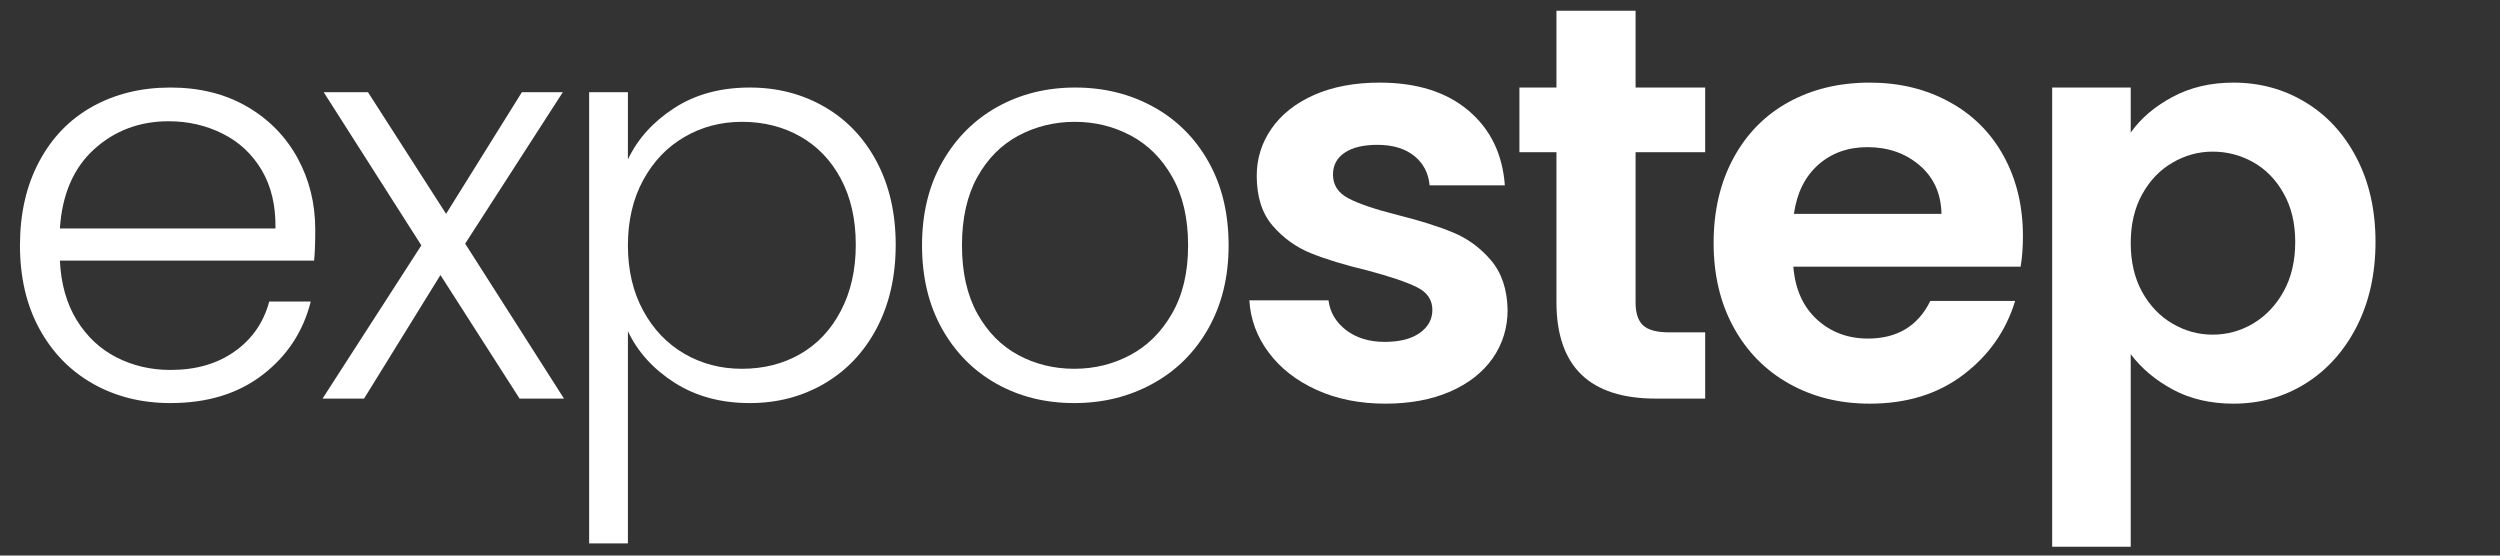
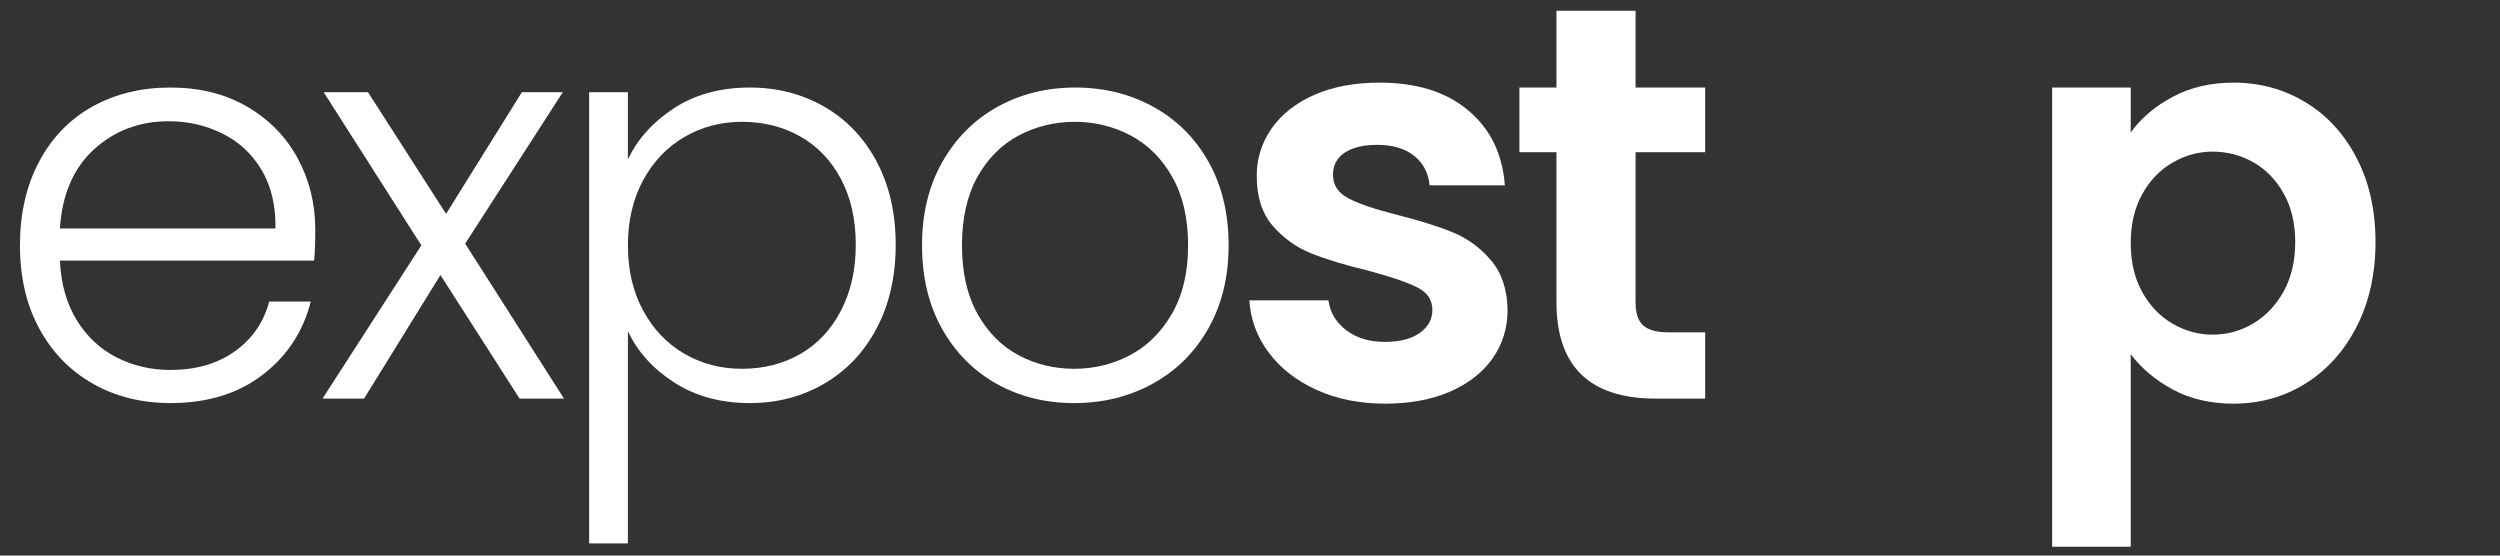
<svg xmlns="http://www.w3.org/2000/svg" width="360" zoomAndPan="magnify" viewBox="0 0 270 60" height="80" preserveAspectRatio="xMidYMid meet" version="1.0">
  <rect x="0" y="0" width="270" height="60" fill="#333333" stroke="none" />
  <defs>
    <g />
  </defs>
  <g fill="#ffffff" fill-opacity="1">
    <g transform="translate(-0.75, 43.048)">
      <g>
        <path d="M 34.797 -18.25 C 34.797 -16.789 34.754 -15.676 34.672 -14.906 L 7.219 -14.906 C 7.332 -12.406 7.938 -10.266 9.031 -8.484 C 10.125 -6.703 11.555 -5.359 13.328 -4.453 C 15.109 -3.547 17.051 -3.094 19.156 -3.094 C 21.906 -3.094 24.219 -3.758 26.094 -5.094 C 27.977 -6.426 29.223 -8.223 29.828 -10.484 L 34.312 -10.484 C 33.5 -7.254 31.77 -4.617 29.125 -2.578 C 26.477 -0.535 23.156 0.484 19.156 0.484 C 16.039 0.484 13.25 -0.211 10.781 -1.609 C 8.32 -3.004 6.395 -4.984 5 -7.547 C 3.602 -10.109 2.906 -13.109 2.906 -16.547 C 2.906 -19.984 3.594 -22.992 4.969 -25.578 C 6.344 -28.172 8.258 -30.156 10.719 -31.531 C 13.188 -32.906 16 -33.594 19.156 -33.594 C 22.312 -33.594 25.07 -32.906 27.438 -31.531 C 29.801 -30.156 31.617 -28.301 32.891 -25.969 C 34.16 -23.645 34.797 -21.07 34.797 -18.25 Z M 30.5 -18.375 C 30.539 -20.832 30.047 -22.93 29.016 -24.672 C 27.984 -26.41 26.578 -27.723 24.797 -28.609 C 23.016 -29.504 21.07 -29.953 18.969 -29.953 C 15.82 -29.953 13.133 -28.941 10.906 -26.922 C 8.688 -24.898 7.457 -22.051 7.219 -18.375 Z M 30.5 -18.375 " />
      </g>
    </g>
  </g>
  <g fill="#ffffff" fill-opacity="1">
    <g transform="translate(33.927, 43.048)">
      <g>
        <path d="M 22.188 0 L 13.641 -13.344 L 5.391 0 L 0.906 0 L 11.578 -16.547 L 1.031 -33.094 L 5.812 -33.094 L 14.25 -19.953 L 22.438 -33.094 L 26.859 -33.094 L 16.312 -16.734 L 26.984 0 Z M 22.188 0 " />
      </g>
    </g>
  </g>
  <g fill="#ffffff" fill-opacity="1">
    <g transform="translate(58.783, 43.048)">
      <g>
        <path d="M 9.031 -25.828 C 10.082 -28.047 11.75 -29.895 14.031 -31.375 C 16.312 -32.852 19.031 -33.594 22.188 -33.594 C 25.176 -33.594 27.875 -32.895 30.281 -31.5 C 32.688 -30.102 34.566 -28.117 35.922 -25.547 C 37.273 -22.984 37.953 -20.004 37.953 -16.609 C 37.953 -13.211 37.273 -10.223 35.922 -7.641 C 34.566 -5.055 32.688 -3.055 30.281 -1.641 C 27.875 -0.223 25.176 0.484 22.188 0.484 C 19.07 0.484 16.363 -0.25 14.062 -1.719 C 11.758 -3.195 10.082 -5.051 9.031 -7.281 L 9.031 15.641 L 4.844 15.641 L 4.844 -33.094 L 9.031 -33.094 Z M 33.641 -16.609 C 33.641 -19.359 33.102 -21.734 32.031 -23.734 C 30.969 -25.734 29.504 -27.258 27.641 -28.312 C 25.785 -29.363 23.688 -29.891 21.344 -29.891 C 19.07 -29.891 17 -29.344 15.125 -28.25 C 13.25 -27.156 11.766 -25.598 10.672 -23.578 C 9.578 -21.555 9.031 -19.211 9.031 -16.547 C 9.031 -13.879 9.578 -11.535 10.672 -9.516 C 11.766 -7.492 13.25 -5.938 15.125 -4.844 C 17 -3.758 19.07 -3.219 21.344 -3.219 C 23.688 -3.219 25.785 -3.75 27.641 -4.812 C 29.504 -5.883 30.969 -7.441 32.031 -9.484 C 33.102 -11.523 33.641 -13.898 33.641 -16.609 Z M 33.641 -16.609 " />
      </g>
    </g>
  </g>
  <g fill="#ffffff" fill-opacity="1">
    <g transform="translate(96.674, 43.048)">
      <g>
        <path d="M 19.344 0.484 C 16.227 0.484 13.426 -0.211 10.938 -1.609 C 8.457 -3.004 6.5 -4.984 5.062 -7.547 C 3.625 -10.109 2.906 -13.109 2.906 -16.547 C 2.906 -19.984 3.633 -22.984 5.094 -25.547 C 6.551 -28.117 8.531 -30.102 11.031 -31.5 C 13.539 -32.895 16.348 -33.594 19.453 -33.594 C 22.566 -33.594 25.383 -32.895 27.906 -31.5 C 30.438 -30.102 32.422 -28.117 33.859 -25.547 C 35.297 -22.984 36.016 -19.984 36.016 -16.547 C 36.016 -13.148 35.285 -10.16 33.828 -7.578 C 32.367 -4.992 30.363 -3.004 27.812 -1.609 C 25.27 -0.211 22.445 0.484 19.344 0.484 Z M 19.344 -3.219 C 21.52 -3.219 23.535 -3.711 25.391 -4.703 C 27.254 -5.691 28.758 -7.188 29.906 -9.188 C 31.062 -11.188 31.641 -13.641 31.641 -16.547 C 31.641 -19.461 31.07 -21.922 29.938 -23.922 C 28.812 -25.922 27.316 -27.414 25.453 -28.406 C 23.598 -29.395 21.582 -29.891 19.406 -29.891 C 17.219 -29.891 15.191 -29.395 13.328 -28.406 C 11.473 -27.414 9.988 -25.922 8.875 -23.922 C 7.77 -21.922 7.219 -19.461 7.219 -16.547 C 7.219 -13.641 7.77 -11.188 8.875 -9.188 C 9.988 -7.188 11.461 -5.691 13.297 -4.703 C 15.141 -3.711 17.156 -3.219 19.344 -3.219 Z M 19.344 -3.219 " />
      </g>
    </g>
  </g>
  <g fill="#ffffff" fill-opacity="1">
    <g transform="translate(132.571, 43.048)">
      <g>
        <path d="M 17.031 0.547 C 14.281 0.547 11.812 0.051 9.625 -0.938 C 7.445 -1.926 5.723 -3.27 4.453 -4.969 C 3.18 -6.664 2.484 -8.547 2.359 -10.609 L 10.906 -10.609 C 11.07 -9.316 11.707 -8.242 12.812 -7.391 C 13.926 -6.547 15.312 -6.125 16.969 -6.125 C 18.594 -6.125 19.859 -6.445 20.766 -7.094 C 21.672 -7.738 22.125 -8.566 22.125 -9.578 C 22.125 -10.672 21.566 -11.488 20.453 -12.031 C 19.348 -12.582 17.582 -13.18 15.156 -13.828 C 12.645 -14.43 10.594 -15.055 9 -15.703 C 7.406 -16.348 6.031 -17.336 4.875 -18.672 C 3.727 -20.004 3.156 -21.801 3.156 -24.062 C 3.156 -25.926 3.688 -27.625 4.75 -29.156 C 5.82 -30.695 7.359 -31.91 9.359 -32.797 C 11.367 -33.68 13.723 -34.125 16.422 -34.125 C 20.43 -34.125 23.625 -33.125 26 -31.125 C 28.383 -29.125 29.703 -26.426 29.953 -23.031 L 21.828 -23.031 C 21.703 -24.363 21.145 -25.426 20.156 -26.219 C 19.164 -27.008 17.844 -27.406 16.188 -27.406 C 14.656 -27.406 13.473 -27.117 12.641 -26.547 C 11.805 -25.984 11.391 -25.195 11.391 -24.188 C 11.391 -23.051 11.957 -22.191 13.094 -21.609 C 14.227 -21.023 15.988 -20.43 18.375 -19.828 C 20.789 -19.223 22.785 -18.594 24.359 -17.938 C 25.941 -17.289 27.305 -16.289 28.453 -14.938 C 29.609 -13.582 30.207 -11.797 30.25 -9.578 C 30.25 -7.641 29.711 -5.898 28.641 -4.359 C 27.566 -2.828 26.031 -1.625 24.031 -0.75 C 22.031 0.113 19.695 0.547 17.031 0.547 Z M 17.031 0.547 " />
      </g>
    </g>
  </g>
  <g fill="#ffffff" fill-opacity="1">
    <g transform="translate(162.581, 43.048)">
      <g>
        <path d="M 14.062 -26.609 L 14.062 -10.359 C 14.062 -9.234 14.332 -8.414 14.875 -7.906 C 15.426 -7.406 16.348 -7.156 17.641 -7.156 L 21.578 -7.156 L 21.578 0 L 16.25 0 C 9.094 0 5.516 -3.473 5.516 -10.422 L 5.516 -26.609 L 1.516 -26.609 L 1.516 -33.594 L 5.516 -33.594 L 5.516 -41.891 L 14.062 -41.891 L 14.062 -33.594 L 21.578 -33.594 L 21.578 -26.609 Z M 14.062 -26.609 " />
      </g>
    </g>
  </g>
  <g fill="#ffffff" fill-opacity="1">
    <g transform="translate(183.071, 43.048)">
      <g>
-         <path d="M 35.406 -17.516 C 35.406 -16.305 35.32 -15.219 35.156 -14.25 L 10.609 -14.25 C 10.805 -11.82 11.656 -9.922 13.156 -8.547 C 14.656 -7.172 16.492 -6.484 18.672 -6.484 C 21.828 -6.484 24.07 -7.836 25.406 -10.547 L 34.562 -10.547 C 33.582 -7.316 31.719 -4.66 28.969 -2.578 C 26.227 -0.492 22.859 0.547 18.859 0.547 C 15.617 0.547 12.719 -0.172 10.156 -1.609 C 7.594 -3.047 5.594 -5.078 4.156 -7.703 C 2.719 -10.328 2 -13.359 2 -16.797 C 2 -20.266 2.707 -23.312 4.125 -25.938 C 5.539 -28.57 7.52 -30.594 10.062 -32 C 12.613 -33.414 15.547 -34.125 18.859 -34.125 C 22.047 -34.125 24.898 -33.438 27.422 -32.062 C 29.953 -30.695 31.914 -28.75 33.312 -26.219 C 34.707 -23.695 35.406 -20.797 35.406 -17.516 Z M 26.609 -19.953 C 26.566 -22.129 25.781 -23.875 24.25 -25.188 C 22.719 -26.5 20.836 -27.156 18.609 -27.156 C 16.504 -27.156 14.734 -26.52 13.297 -25.25 C 11.867 -23.977 10.992 -22.211 10.672 -19.953 Z M 26.609 -19.953 " />
-       </g>
+         </g>
    </g>
  </g>
  <g fill="#ffffff" fill-opacity="1">
    <g transform="translate(217.446, 43.048)">
      <g>
        <path d="M 12.672 -28.734 C 13.766 -30.273 15.27 -31.555 17.188 -32.578 C 19.102 -33.609 21.297 -34.125 23.766 -34.125 C 26.629 -34.125 29.223 -33.414 31.547 -32 C 33.879 -30.594 35.723 -28.582 37.078 -25.969 C 38.43 -23.363 39.109 -20.348 39.109 -16.922 C 39.109 -13.484 38.43 -10.438 37.078 -7.781 C 35.723 -5.133 33.879 -3.082 31.547 -1.625 C 29.223 -0.176 26.629 0.547 23.766 0.547 C 21.297 0.547 19.117 0.039 17.234 -0.969 C 15.359 -1.977 13.836 -3.254 12.672 -4.797 L 12.672 16 L 4.188 16 L 4.188 -33.594 L 12.672 -33.594 Z M 30.438 -16.922 C 30.438 -18.941 30.02 -20.688 29.188 -22.156 C 28.363 -23.633 27.273 -24.754 25.922 -25.516 C 24.566 -26.285 23.098 -26.672 21.516 -26.672 C 19.984 -26.672 18.539 -26.273 17.188 -25.484 C 15.832 -24.703 14.738 -23.562 13.906 -22.062 C 13.082 -20.57 12.672 -18.816 12.672 -16.797 C 12.672 -14.773 13.082 -13.016 13.906 -11.516 C 14.738 -10.023 15.832 -8.883 17.188 -8.094 C 18.539 -7.301 19.984 -6.906 21.516 -6.906 C 23.098 -6.906 24.566 -7.312 25.922 -8.125 C 27.273 -8.938 28.363 -10.086 29.188 -11.578 C 30.02 -13.078 30.438 -14.859 30.438 -16.922 Z M 30.438 -16.922 " />
      </g>
    </g>
  </g>
</svg>